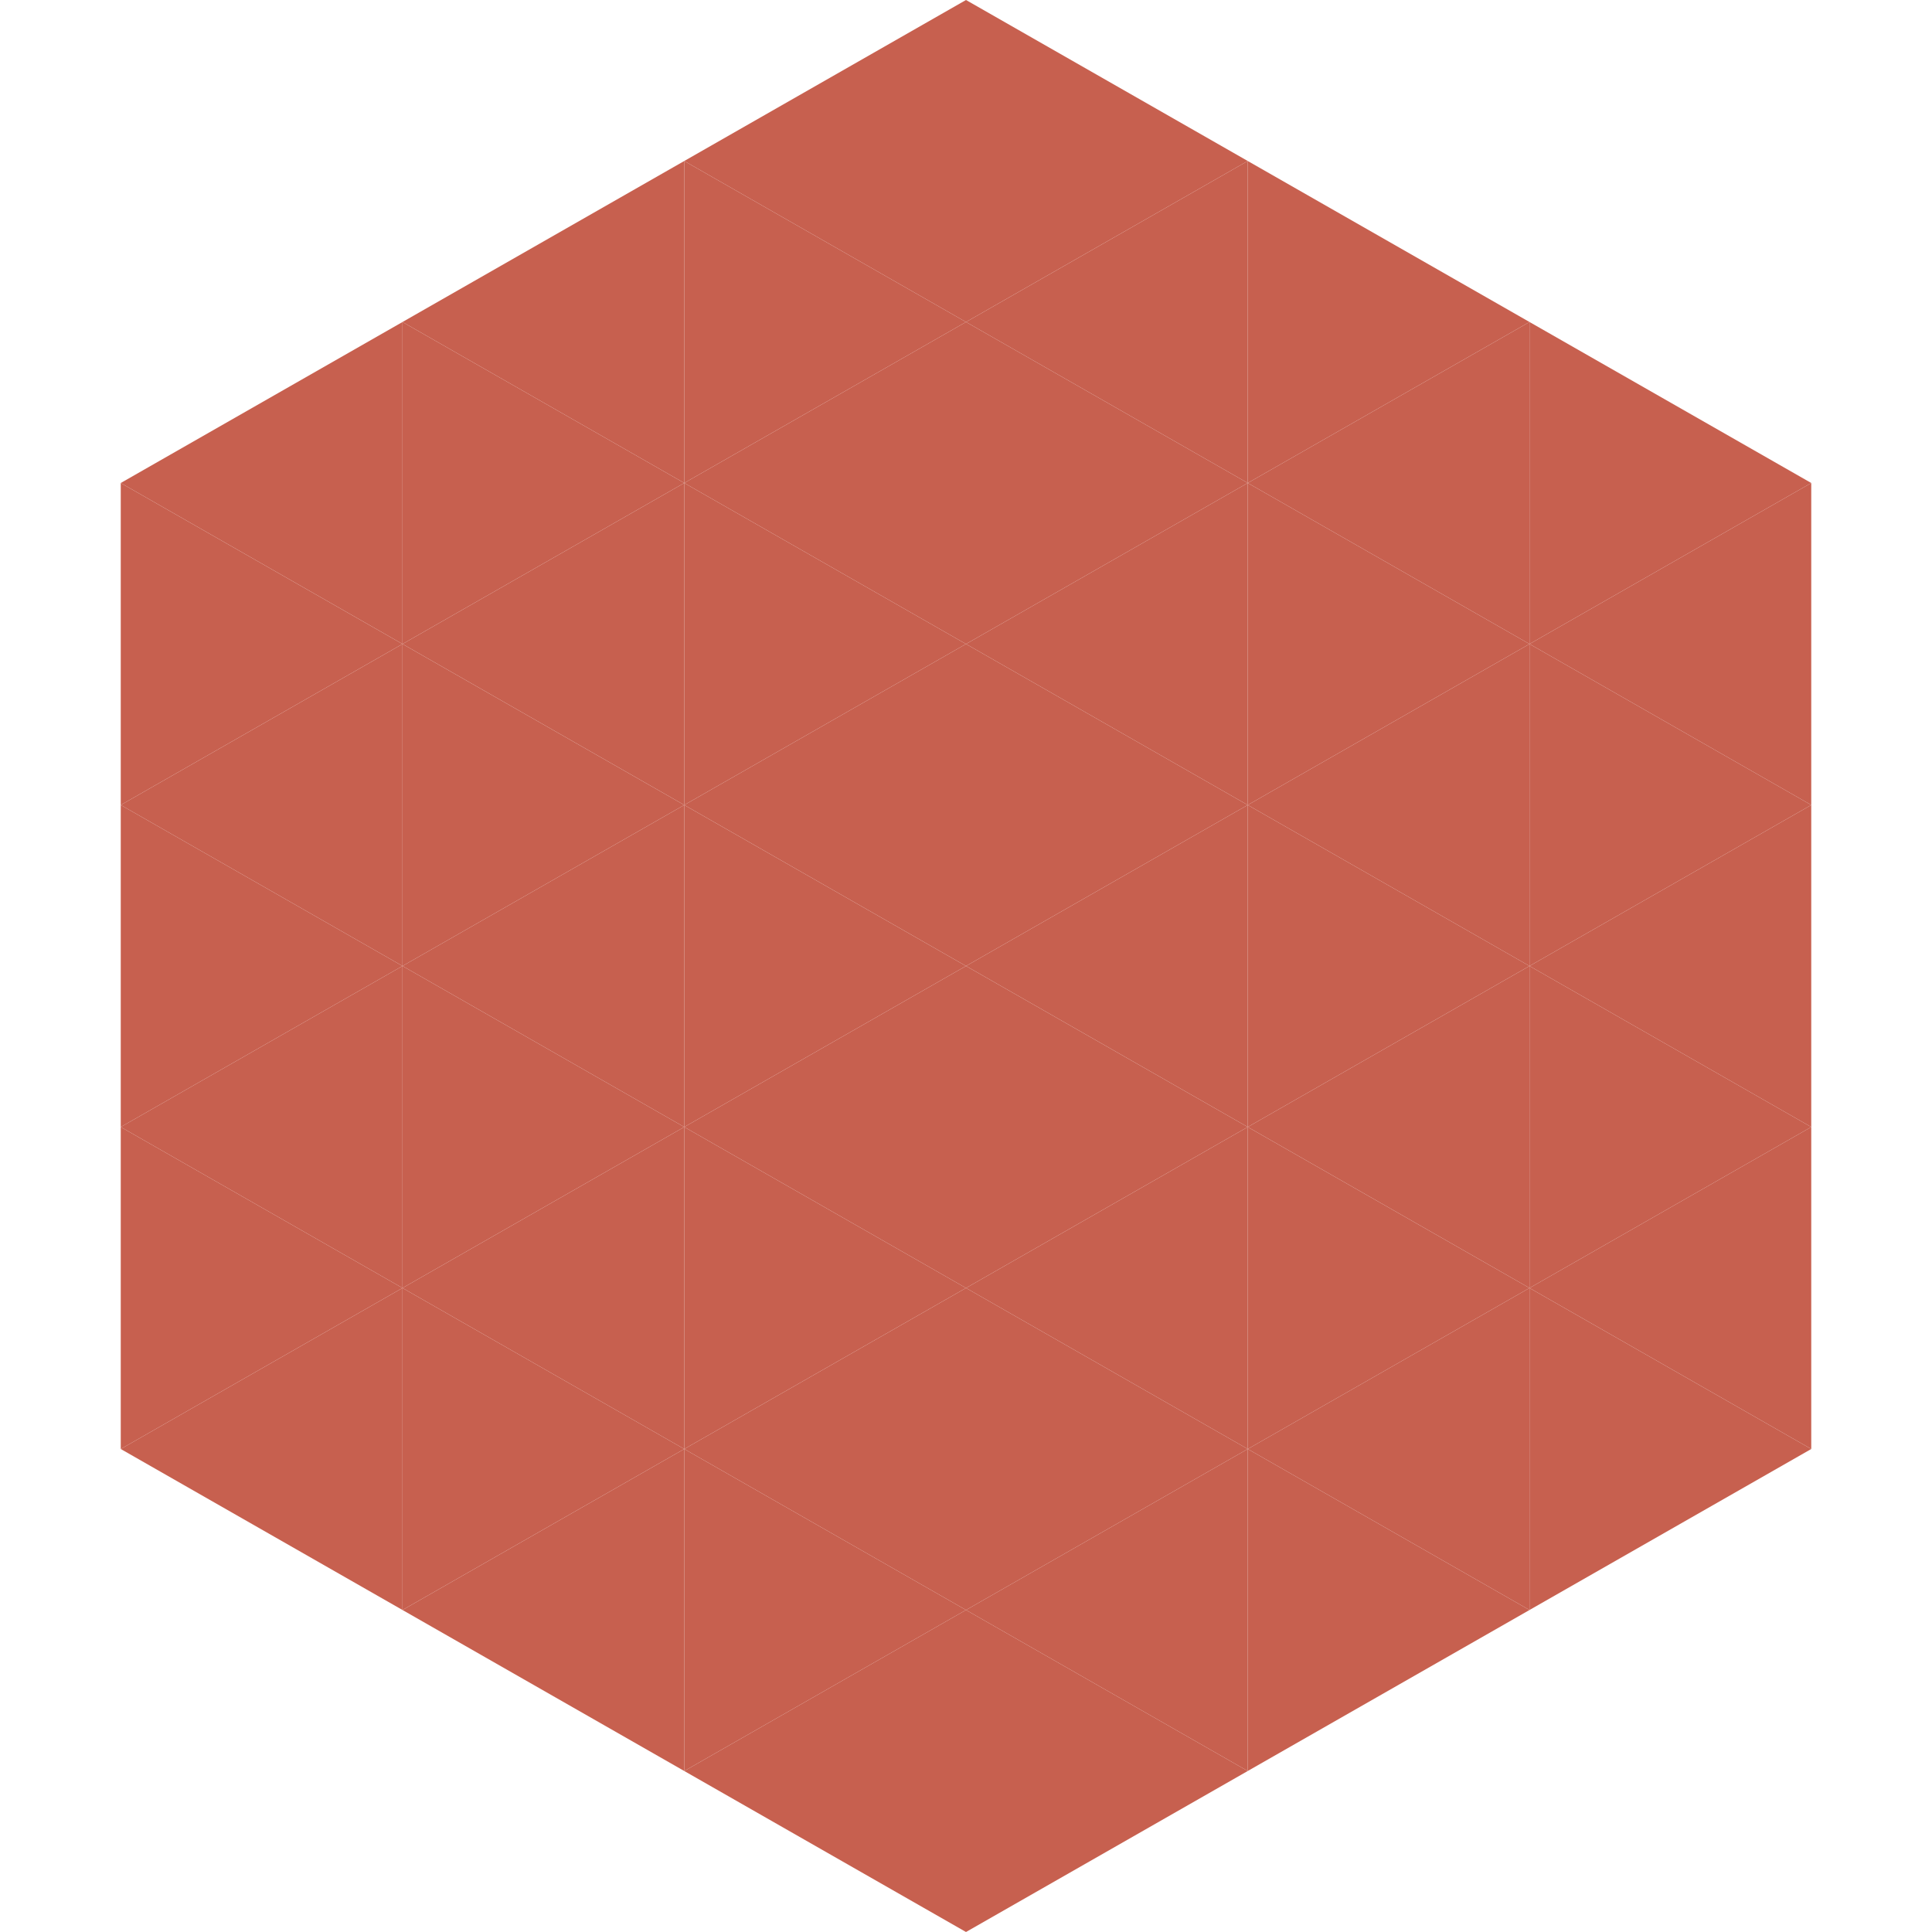
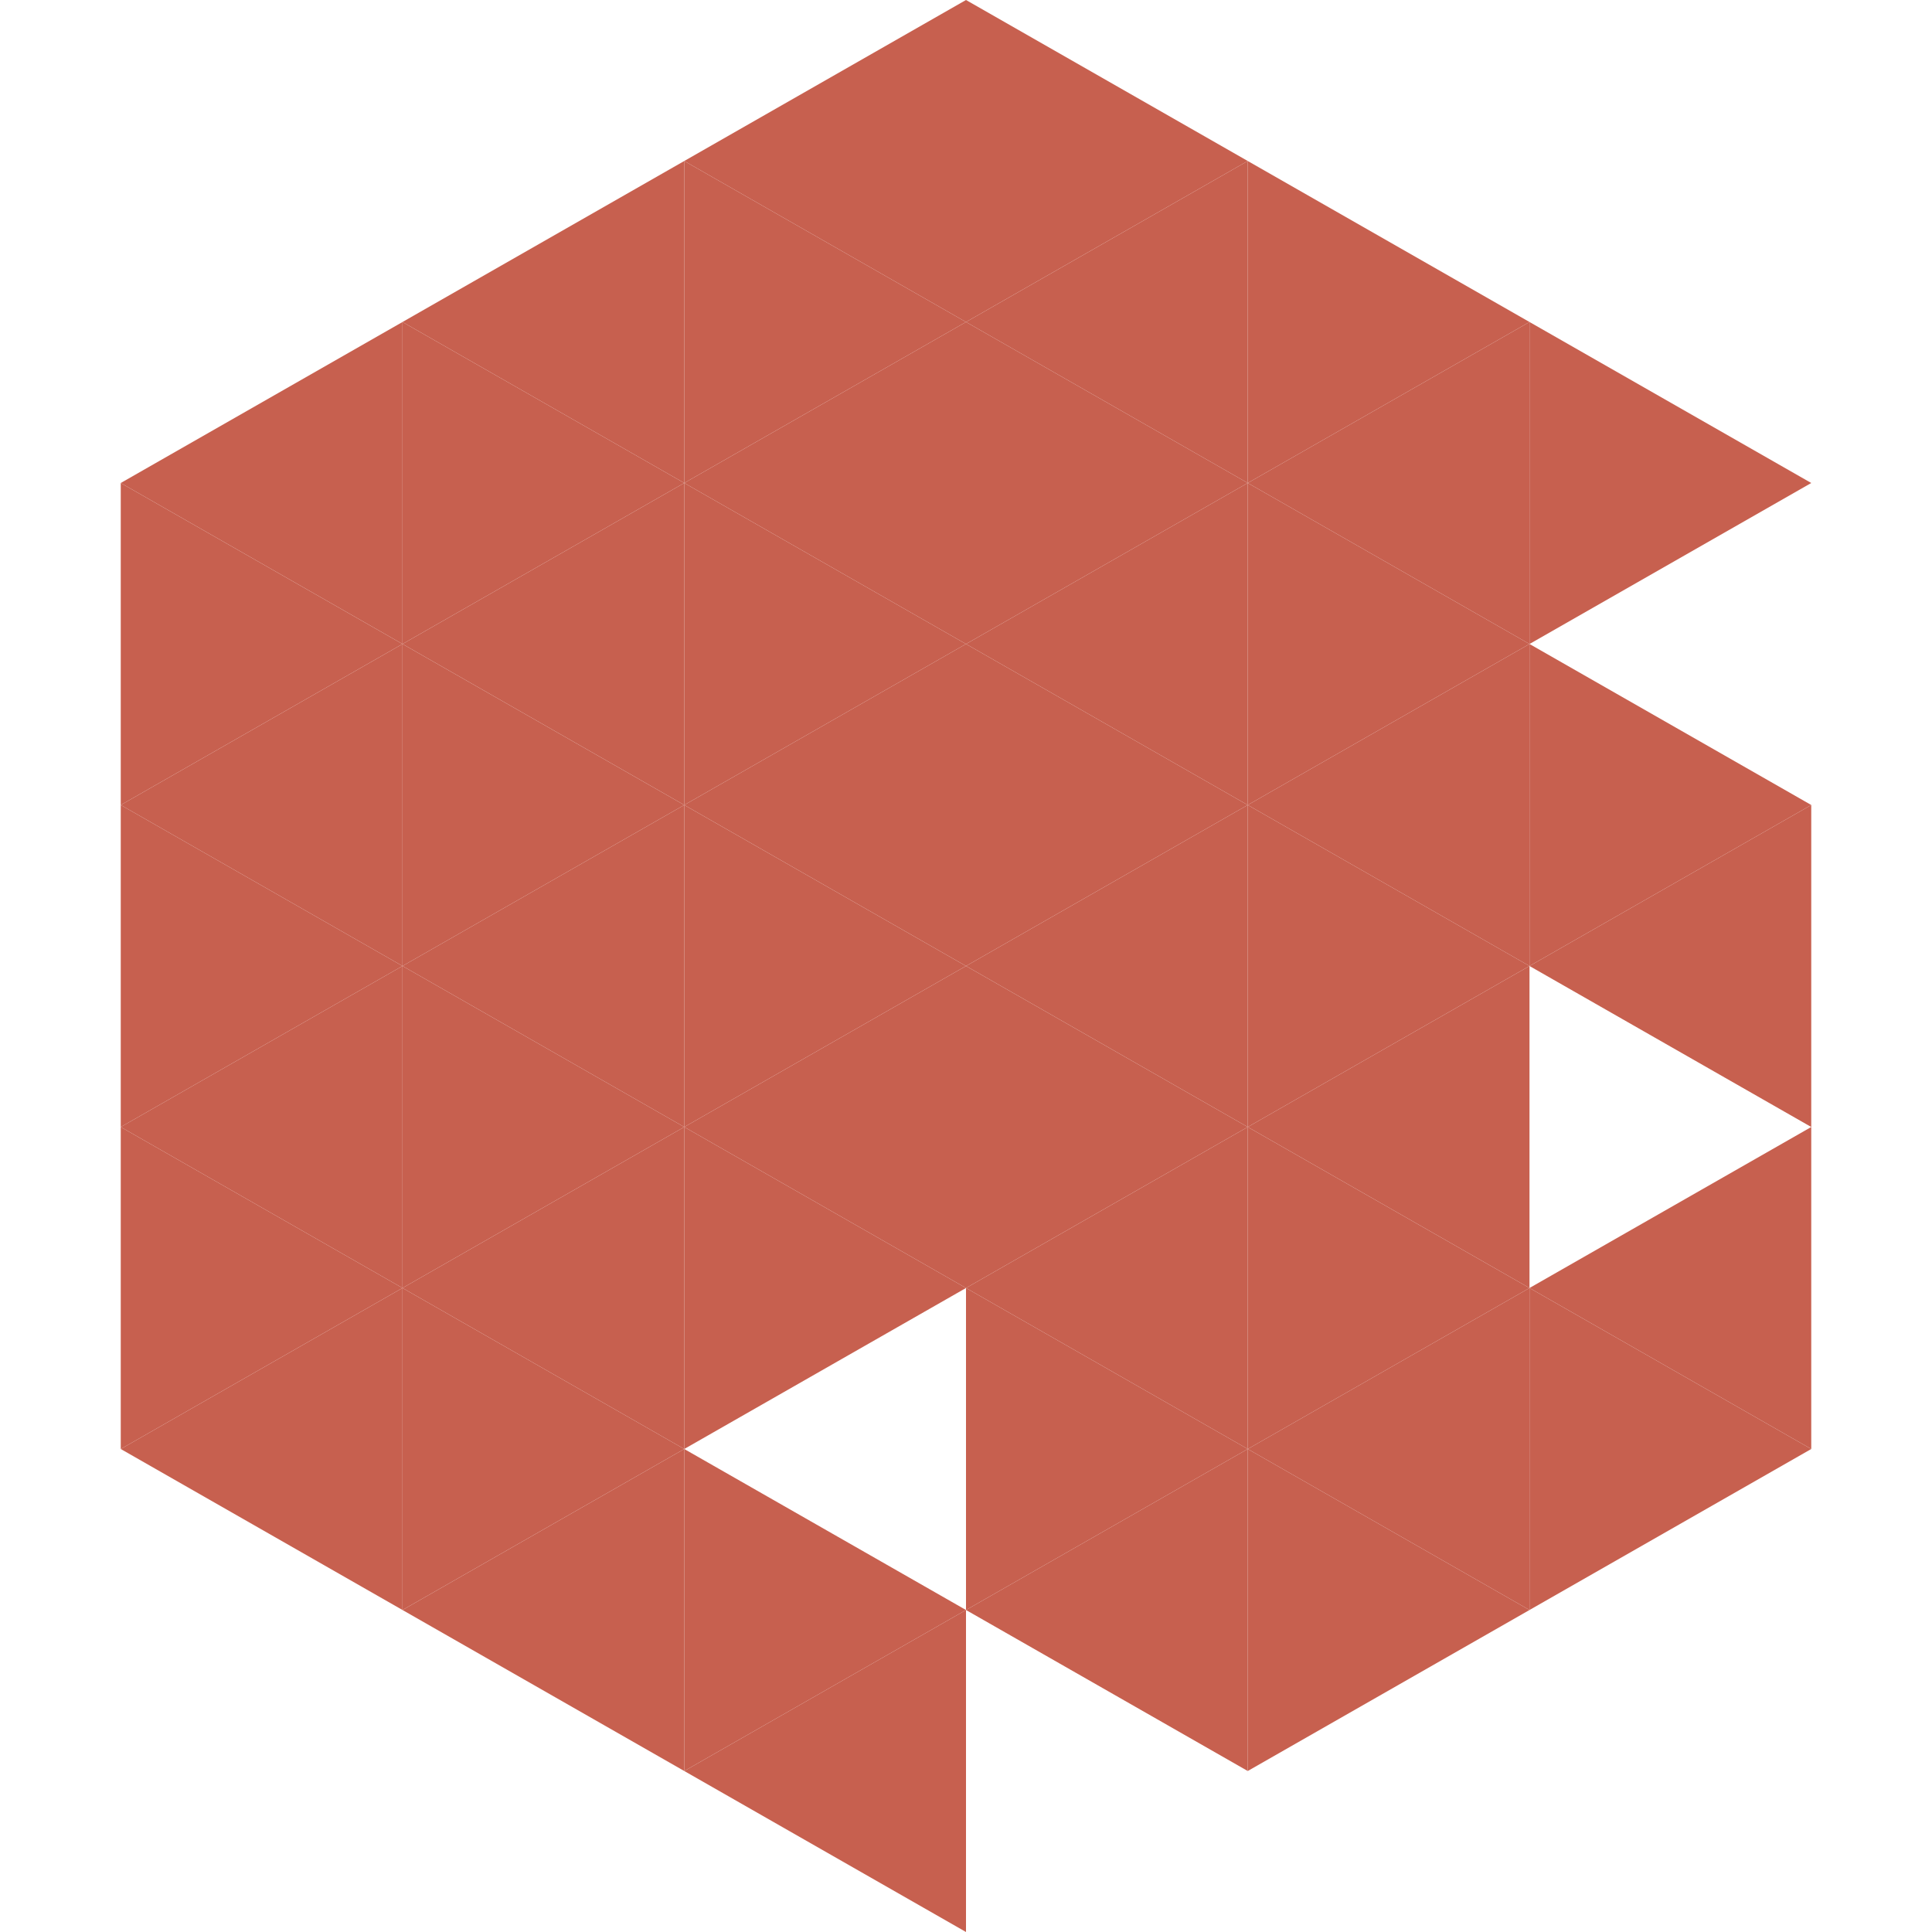
<svg xmlns="http://www.w3.org/2000/svg" width="240" height="240">
  <polygon points="50,40 15,60 50,80" style="fill:rgb(199,96,79)" />
  <polygon points="190,40 225,60 190,80" style="fill:rgb(199,96,79)" />
  <polygon points="15,60 50,80 15,100" style="fill:rgb(199,96,79)" />
-   <polygon points="225,60 190,80 225,100" style="fill:rgb(199,96,79)" />
  <polygon points="50,80 15,100 50,120" style="fill:rgb(199,96,79)" />
  <polygon points="190,80 225,100 190,120" style="fill:rgb(199,96,79)" />
  <polygon points="15,100 50,120 15,140" style="fill:rgb(199,96,79)" />
  <polygon points="225,100 190,120 225,140" style="fill:rgb(199,96,79)" />
  <polygon points="50,120 15,140 50,160" style="fill:rgb(199,96,79)" />
-   <polygon points="190,120 225,140 190,160" style="fill:rgb(199,96,79)" />
  <polygon points="15,140 50,160 15,180" style="fill:rgb(199,96,79)" />
  <polygon points="225,140 190,160 225,180" style="fill:rgb(199,96,79)" />
  <polygon points="50,160 15,180 50,200" style="fill:rgb(199,96,79)" />
  <polygon points="190,160 225,180 190,200" style="fill:rgb(199,96,79)" />
  <polygon points="15,180 50,200 15,220" style="fill:rgb(255,255,255); fill-opacity:0" />
-   <polygon points="225,180 190,200 225,220" style="fill:rgb(255,255,255); fill-opacity:0" />
  <polygon points="50,0 85,20 50,40" style="fill:rgb(255,255,255); fill-opacity:0" />
  <polygon points="190,0 155,20 190,40" style="fill:rgb(255,255,255); fill-opacity:0" />
  <polygon points="85,20 50,40 85,60" style="fill:rgb(199,96,79)" />
  <polygon points="155,20 190,40 155,60" style="fill:rgb(199,96,79)" />
  <polygon points="50,40 85,60 50,80" style="fill:rgb(199,96,79)" />
  <polygon points="190,40 155,60 190,80" style="fill:rgb(199,96,79)" />
  <polygon points="85,60 50,80 85,100" style="fill:rgb(199,96,79)" />
  <polygon points="155,60 190,80 155,100" style="fill:rgb(199,96,79)" />
  <polygon points="50,80 85,100 50,120" style="fill:rgb(199,96,79)" />
  <polygon points="190,80 155,100 190,120" style="fill:rgb(199,96,79)" />
  <polygon points="85,100 50,120 85,140" style="fill:rgb(199,96,79)" />
  <polygon points="155,100 190,120 155,140" style="fill:rgb(199,96,79)" />
  <polygon points="50,120 85,140 50,160" style="fill:rgb(199,96,79)" />
  <polygon points="190,120 155,140 190,160" style="fill:rgb(199,96,79)" />
  <polygon points="85,140 50,160 85,180" style="fill:rgb(199,96,79)" />
  <polygon points="155,140 190,160 155,180" style="fill:rgb(199,96,79)" />
  <polygon points="50,160 85,180 50,200" style="fill:rgb(199,96,79)" />
  <polygon points="190,160 155,180 190,200" style="fill:rgb(199,96,79)" />
  <polygon points="85,180 50,200 85,220" style="fill:rgb(199,96,79)" />
  <polygon points="155,180 190,200 155,220" style="fill:rgb(199,96,79)" />
  <polygon points="120,0 85,20 120,40" style="fill:rgb(199,96,79)" />
  <polygon points="120,0 155,20 120,40" style="fill:rgb(199,96,79)" />
  <polygon points="85,20 120,40 85,60" style="fill:rgb(199,96,79)" />
  <polygon points="155,20 120,40 155,60" style="fill:rgb(199,96,79)" />
  <polygon points="120,40 85,60 120,80" style="fill:rgb(199,96,79)" />
  <polygon points="120,40 155,60 120,80" style="fill:rgb(199,96,79)" />
  <polygon points="85,60 120,80 85,100" style="fill:rgb(199,96,79)" />
  <polygon points="155,60 120,80 155,100" style="fill:rgb(199,96,79)" />
  <polygon points="120,80 85,100 120,120" style="fill:rgb(199,96,79)" />
  <polygon points="120,80 155,100 120,120" style="fill:rgb(199,96,79)" />
  <polygon points="85,100 120,120 85,140" style="fill:rgb(199,96,79)" />
  <polygon points="155,100 120,120 155,140" style="fill:rgb(199,96,79)" />
  <polygon points="120,120 85,140 120,160" style="fill:rgb(199,96,79)" />
  <polygon points="120,120 155,140 120,160" style="fill:rgb(199,96,79)" />
  <polygon points="85,140 120,160 85,180" style="fill:rgb(199,96,79)" />
  <polygon points="155,140 120,160 155,180" style="fill:rgb(199,96,79)" />
-   <polygon points="120,160 85,180 120,200" style="fill:rgb(199,96,79)" />
  <polygon points="120,160 155,180 120,200" style="fill:rgb(199,96,79)" />
  <polygon points="85,180 120,200 85,220" style="fill:rgb(199,96,79)" />
  <polygon points="155,180 120,200 155,220" style="fill:rgb(199,96,79)" />
  <polygon points="120,200 85,220 120,240" style="fill:rgb(199,96,79)" />
-   <polygon points="120,200 155,220 120,240" style="fill:rgb(199,96,79)" />
  <polygon points="85,220 120,240 85,260" style="fill:rgb(255,255,255); fill-opacity:0" />
  <polygon points="155,220 120,240 155,260" style="fill:rgb(255,255,255); fill-opacity:0" />
</svg>